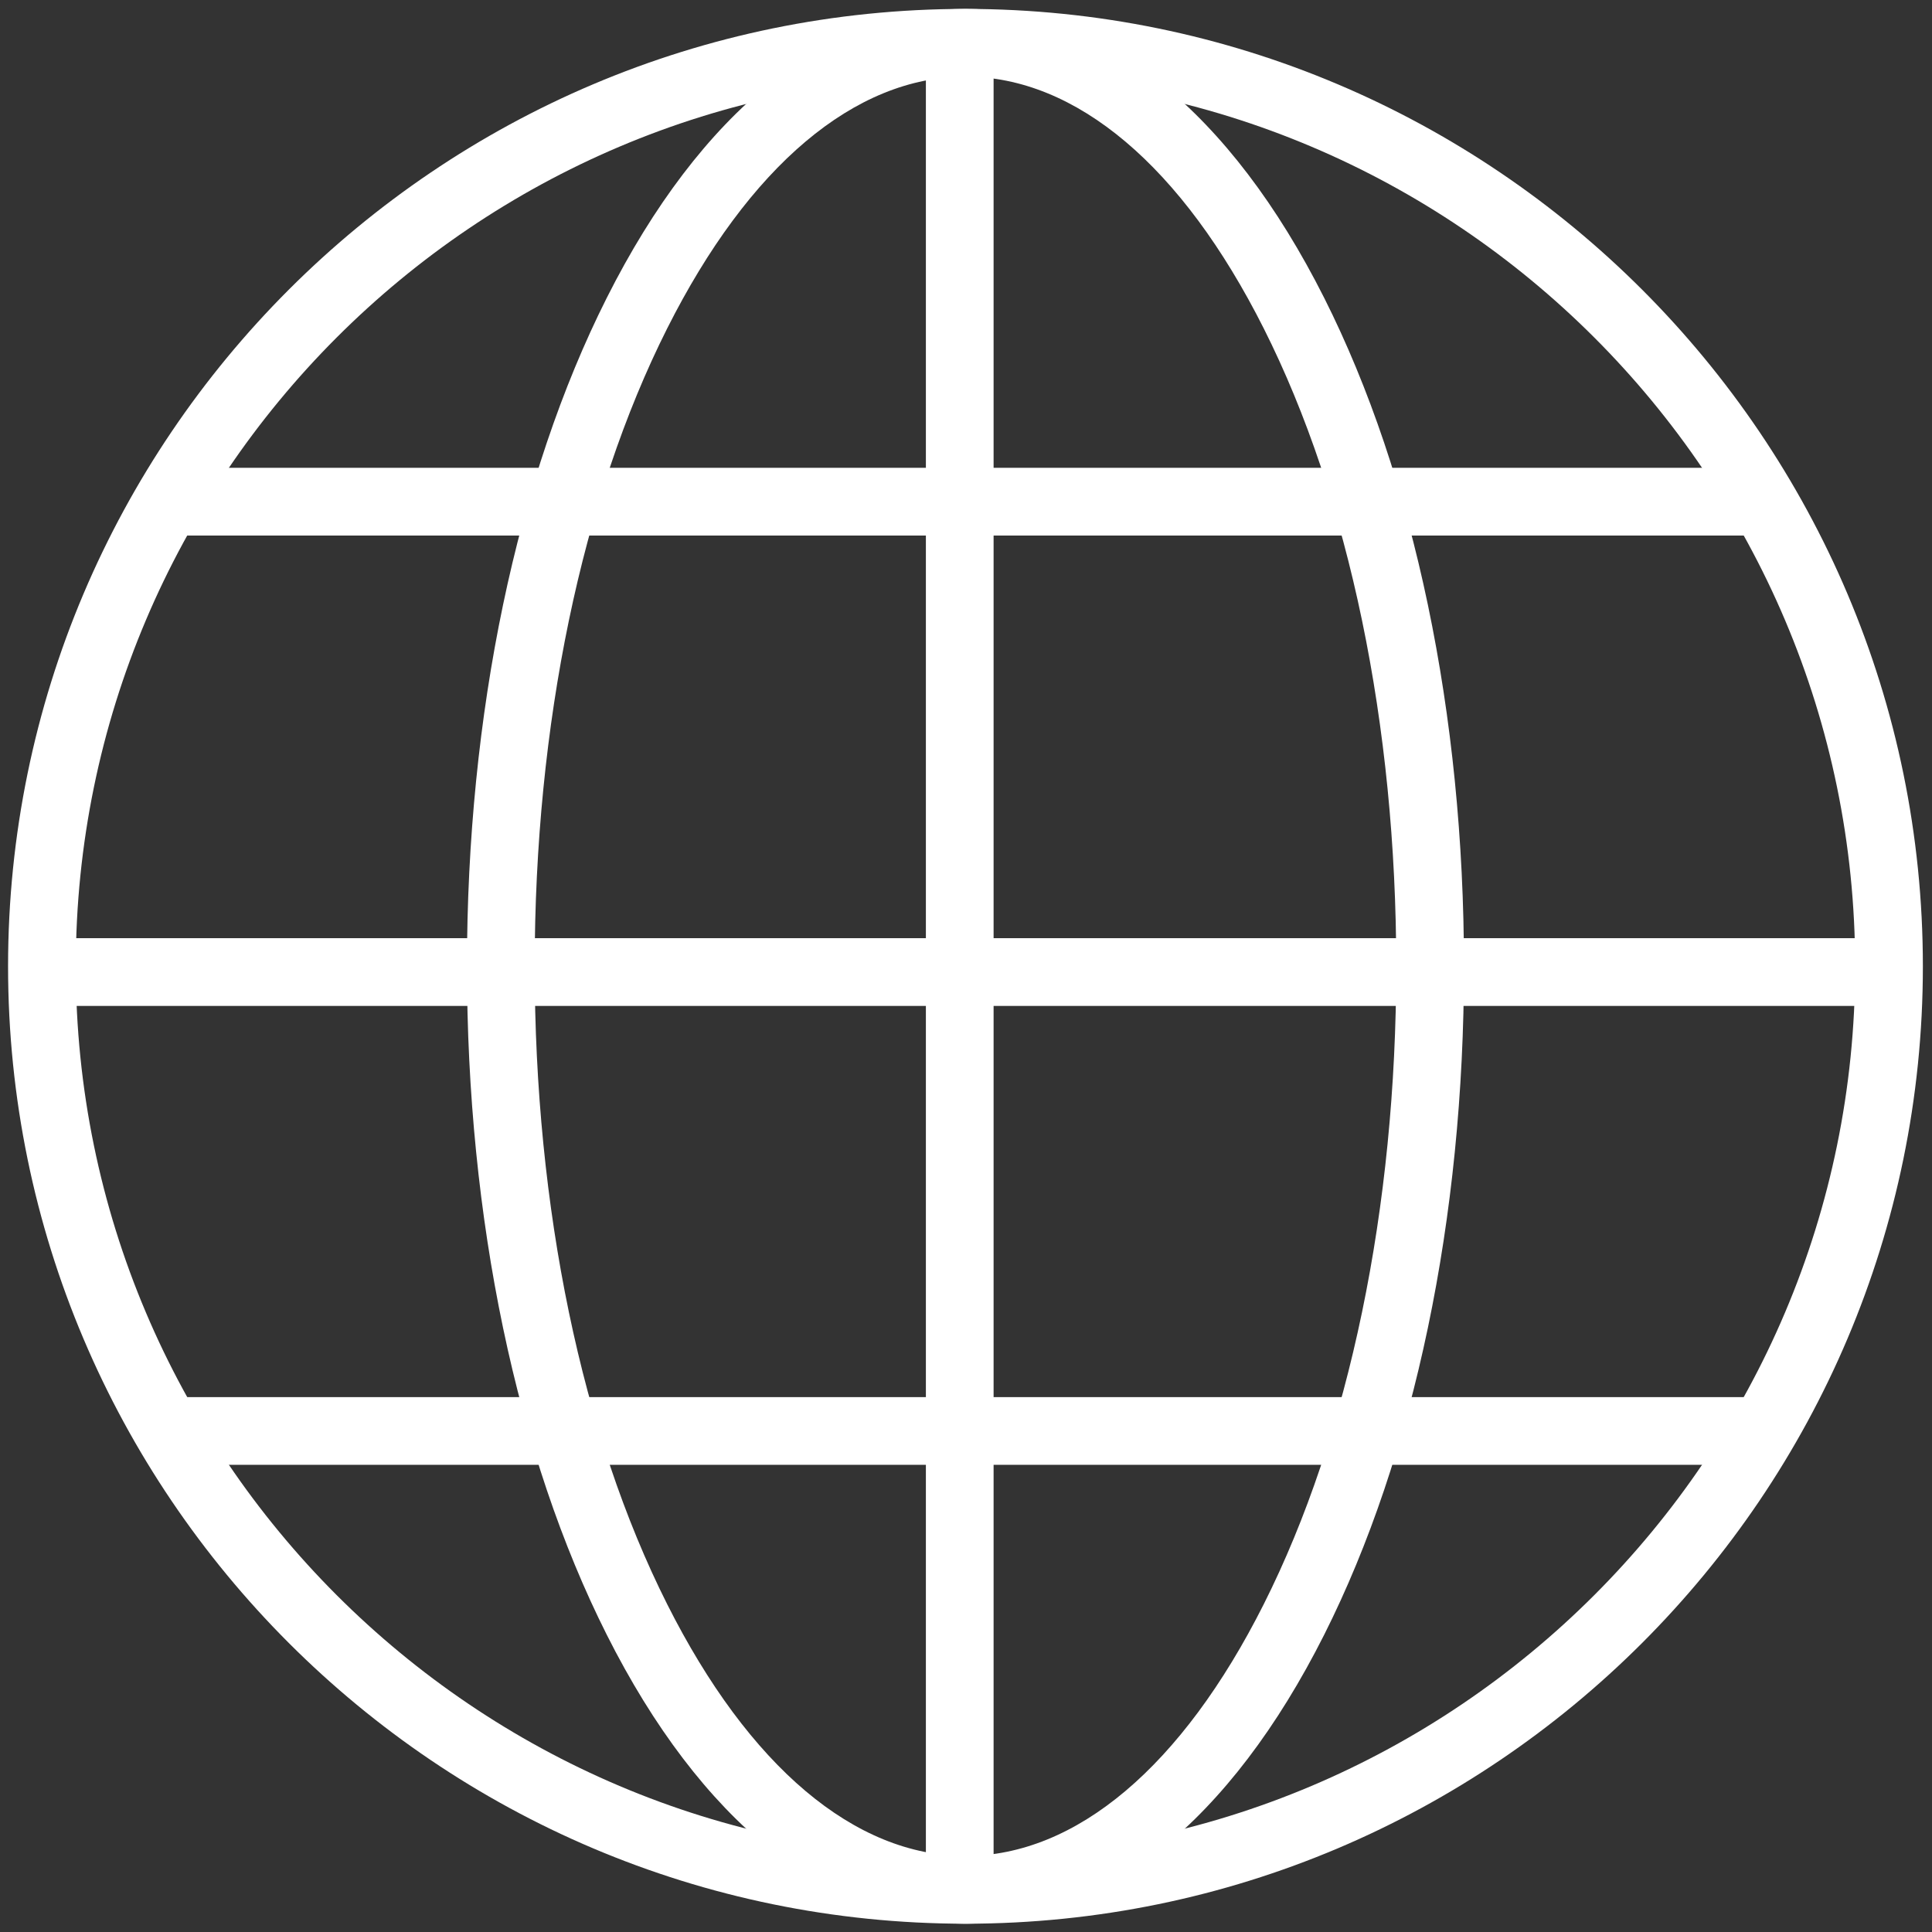
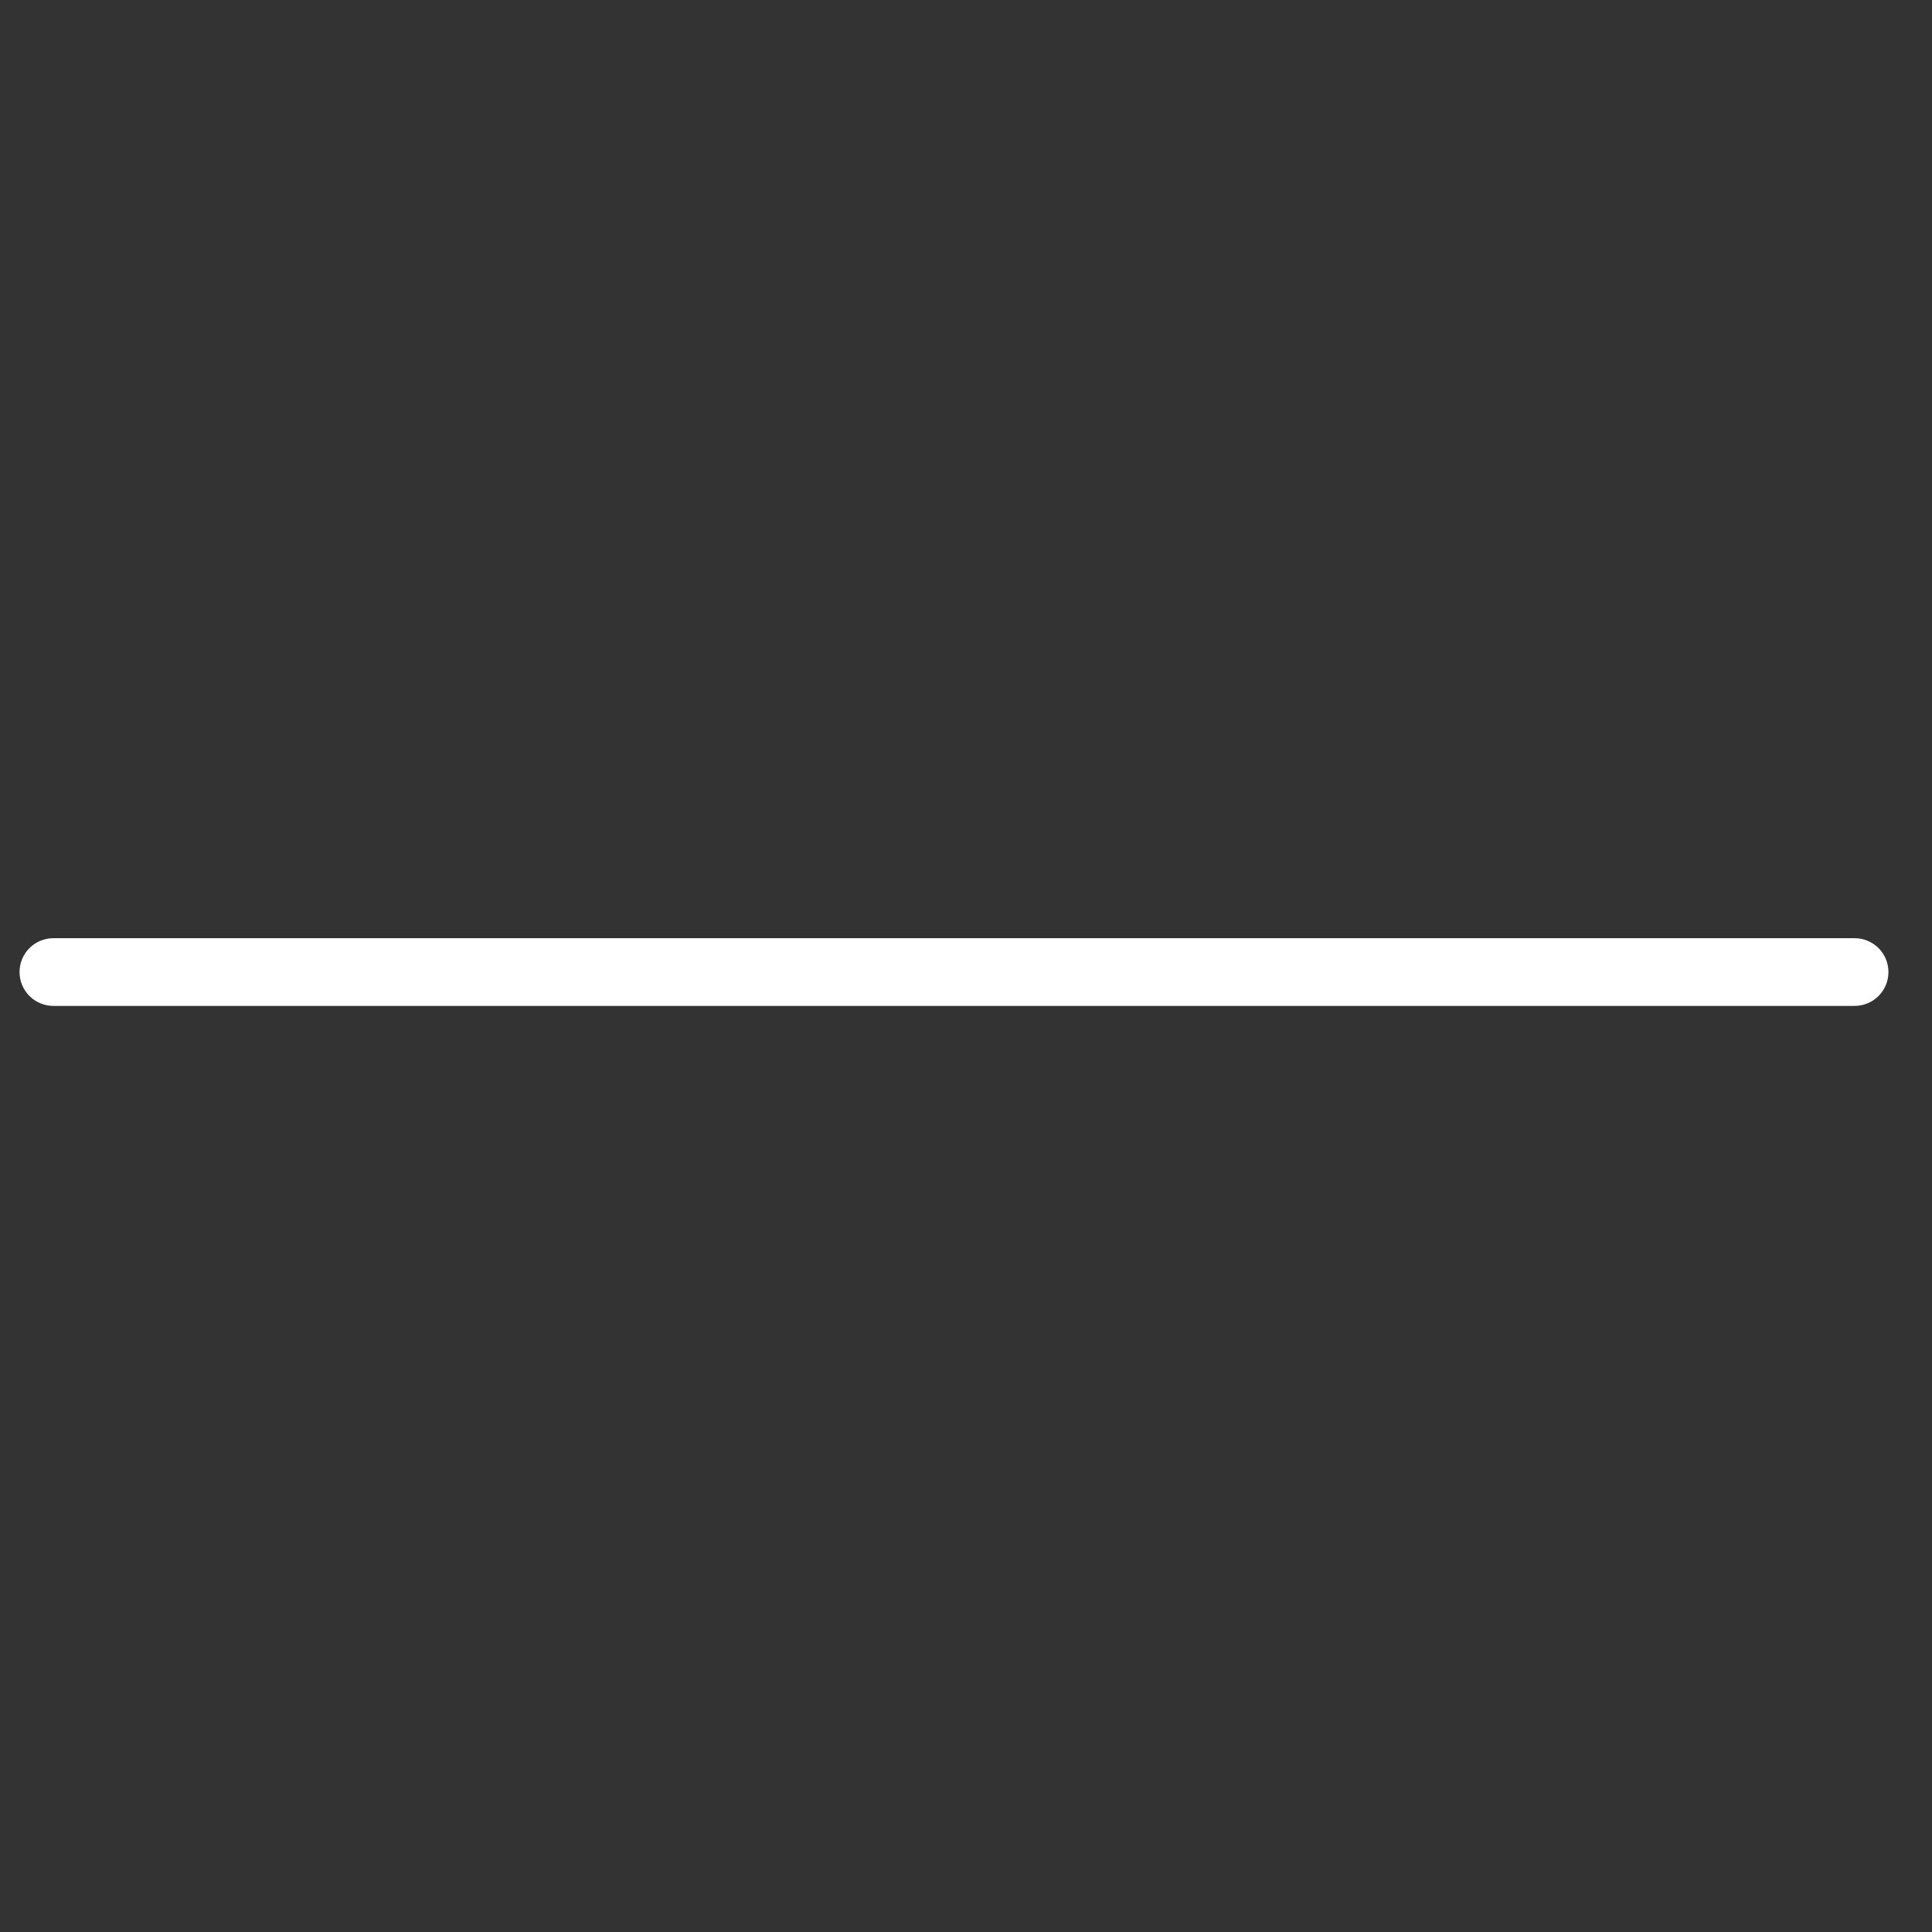
<svg xmlns="http://www.w3.org/2000/svg" width="148" height="148" viewBox="0 0 148 148" fill="none">
  <rect x="0" y="0" width="148" height="148" fill="#333333" stroke="none" />
-   <path d="M73.959 5.871C36.379 5.871 5.806 36.444 5.806 74.024C5.806 111.605 36.379 142.177 73.959 142.177C111.541 142.177 142.113 111.605 142.113 74.024C142.113 36.444 111.541 5.871 73.959 5.871ZM73.959 147.365C33.519 147.365 0.618 114.464 0.618 74.024C0.618 33.584 33.519 0.683 73.959 0.683C114.399 0.683 147.301 33.584 147.301 74.024C147.301 114.464 114.399 147.365 73.959 147.365Z" fill="white" />
-   <path d="M73.959 5.871C65.483 5.871 57.367 12.723 51.107 25.164C44.563 38.172 40.959 55.524 40.959 74.024C40.959 92.524 44.563 109.877 51.107 122.885C57.367 135.327 65.483 142.177 73.959 142.177C82.435 142.177 90.551 135.327 96.811 122.885C103.355 109.877 106.959 92.524 106.959 74.024C106.959 55.524 103.355 38.172 96.811 25.164C90.551 12.723 82.435 5.871 73.959 5.871ZM73.959 147.365C63.422 147.365 53.659 139.5 46.474 125.216C39.573 111.5 35.771 93.319 35.771 74.024C35.771 54.731 39.573 36.549 46.474 22.832C53.659 8.549 63.422 0.683 73.959 0.683C84.497 0.683 94.259 8.549 101.445 22.832C108.346 36.549 112.147 54.731 112.147 74.024C112.147 93.319 108.346 111.5 101.445 125.216C94.259 139.5 84.497 147.365 73.959 147.365Z" fill="white" />
-   <path d="M73.52 145.608C72.087 145.608 70.927 144.446 70.927 143.014V5.034C70.927 3.602 72.087 2.441 73.52 2.441C74.953 2.441 76.114 3.602 76.114 5.034V143.014C76.114 144.446 74.953 145.608 73.52 145.608Z" fill="white" />
  <path d="M142.07 77.057H4.091C2.658 77.057 1.497 75.897 1.497 74.463C1.497 73.03 2.658 71.87 4.091 71.87H142.07C143.503 71.87 144.663 73.03 144.663 74.463C144.663 75.897 143.503 77.057 142.07 77.057Z" fill="white" />
-   <path d="M134.161 112.212H12.88C11.446 112.212 10.286 111.05 10.286 109.618C10.286 108.185 11.446 107.024 12.88 107.024H134.161C135.593 107.024 136.754 108.185 136.754 109.618C136.754 111.05 135.593 112.212 134.161 112.212Z" fill="white" />
-   <path d="M134.161 41.025H12.88C11.446 41.025 10.286 39.864 10.286 38.431C10.286 36.998 11.446 35.837 12.88 35.837H134.161C135.593 35.837 136.754 36.998 136.754 38.431C136.754 39.864 135.593 41.025 134.161 41.025Z" fill="white" />
</svg>